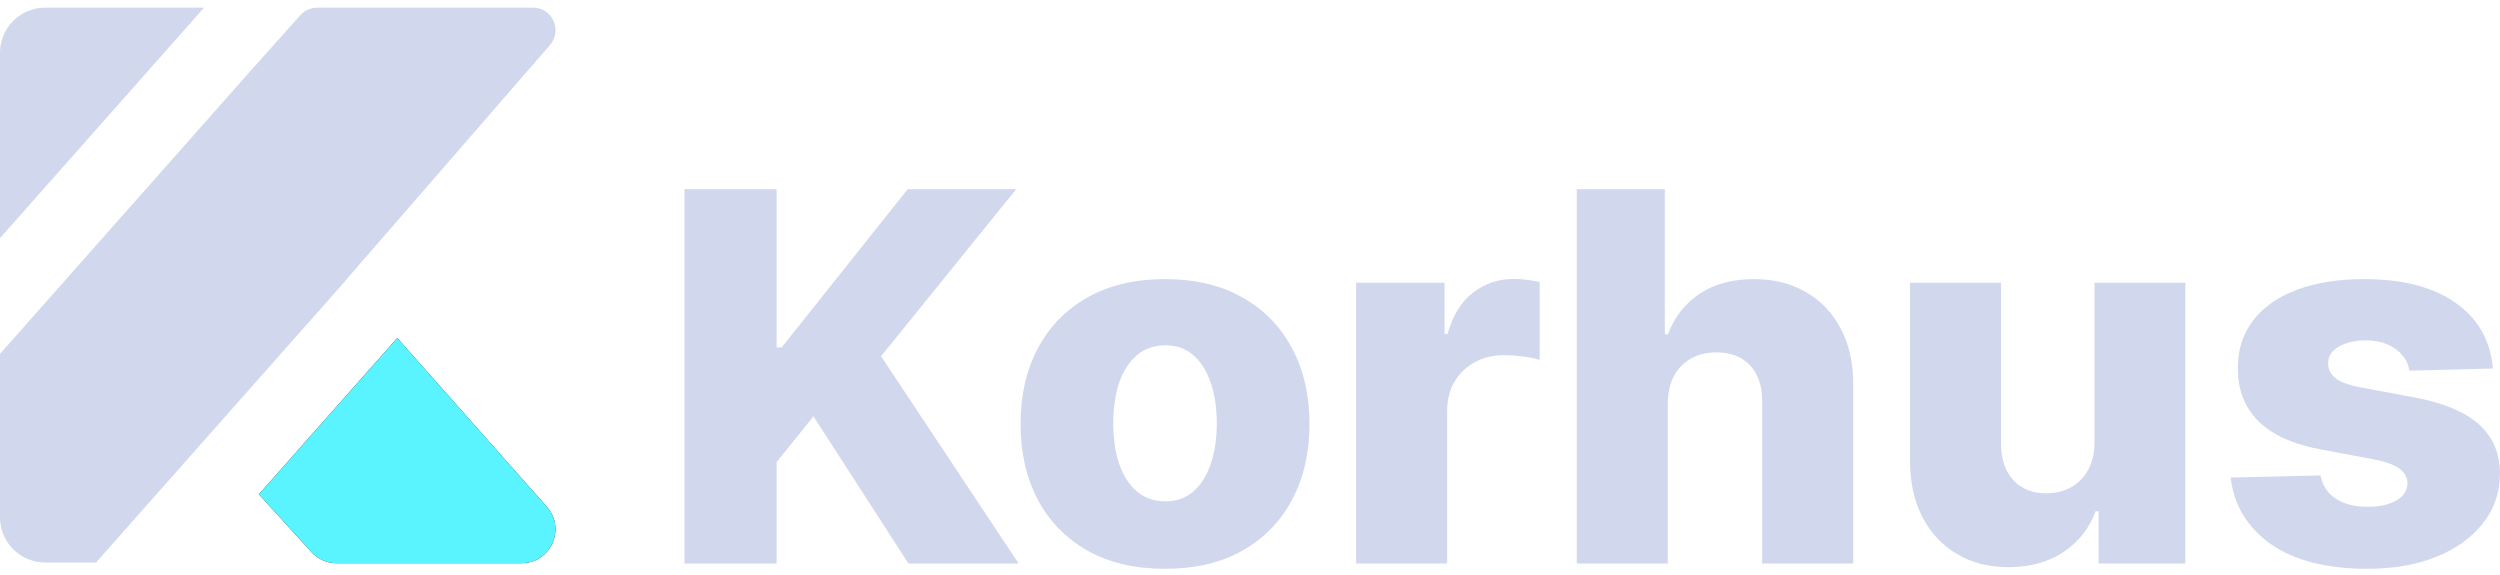
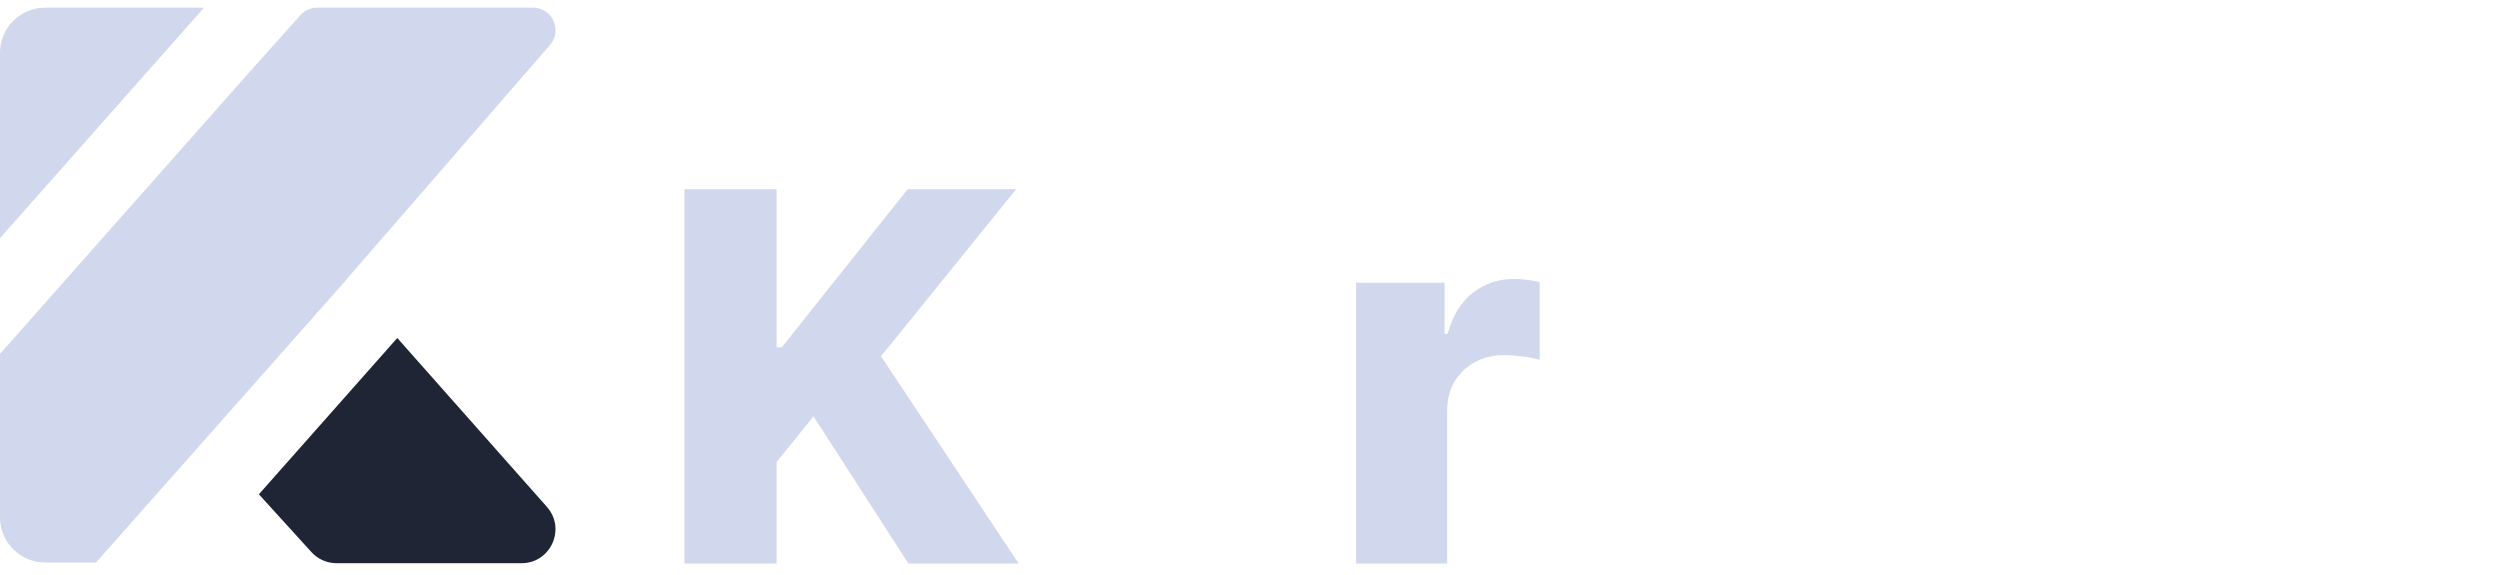
<svg xmlns="http://www.w3.org/2000/svg" width="200" height="46" viewBox="0 0 200 46" fill="none">
  <path d="M54.758 45.08V15.135H62.13V27.797H62.532L72.614 15.135H81.296L70.484 28.499L81.49 45.08H72.673L65.078 33.31L62.13 36.965V45.08H54.758Z" fill="#D1D8ED" />
-   <path d="M93.203 45.504C90.8 45.504 88.735 45.022 87.007 44.056C85.29 43.082 83.964 41.727 83.031 39.992C82.108 38.247 81.646 36.224 81.646 33.924C81.646 31.614 82.108 29.591 83.031 27.856C83.964 26.111 85.29 24.756 87.007 23.791C88.735 22.816 90.8 22.329 93.203 22.329C95.605 22.329 97.665 22.816 99.383 23.791C101.11 24.756 102.436 26.111 103.359 27.856C104.292 29.591 104.759 31.614 104.759 33.924C104.759 36.224 104.292 38.247 103.359 39.992C102.436 41.727 101.11 43.082 99.383 44.056C97.665 45.022 95.605 45.504 93.203 45.504ZM93.247 40.109C94.121 40.109 94.861 39.846 95.466 39.319C96.072 38.793 96.534 38.062 96.851 37.126C97.179 36.19 97.343 35.108 97.343 33.88C97.343 32.632 97.179 31.541 96.851 30.605C96.534 29.669 96.072 28.938 95.466 28.412C94.861 27.885 94.121 27.622 93.247 27.622C92.344 27.622 91.579 27.885 90.954 28.412C90.338 28.938 89.867 29.669 89.539 30.605C89.221 31.541 89.062 32.632 89.062 33.88C89.062 35.108 89.221 36.19 89.539 37.126C89.867 38.062 90.338 38.793 90.954 39.319C91.579 39.846 92.344 40.109 93.247 40.109Z" fill="#D1D8ED" />
  <path d="M108.49 45.08V22.621H115.564V26.715H115.802C116.219 25.234 116.899 24.132 117.842 23.411C118.785 22.68 119.882 22.314 121.133 22.314C121.471 22.314 121.818 22.339 122.176 22.387C122.533 22.427 122.866 22.49 123.174 22.578V28.792C122.826 28.675 122.369 28.582 121.803 28.514C121.247 28.446 120.751 28.412 120.314 28.412C119.45 28.412 118.671 28.602 117.976 28.982C117.291 29.352 116.75 29.874 116.353 30.546C115.966 31.209 115.772 31.989 115.772 32.886V45.08H108.49Z" fill="#D1D8ED" />
-   <path d="M133.423 32.272V45.08H126.141V15.135H133.185V26.745H133.438C133.954 25.36 134.798 24.279 135.97 23.499C137.151 22.719 138.596 22.329 140.304 22.329C141.912 22.329 143.312 22.68 144.503 23.382C145.695 24.074 146.618 25.053 147.273 26.321C147.938 27.588 148.266 29.07 148.256 30.766V45.08H140.974V32.169C140.984 30.922 140.666 29.947 140.021 29.245C139.375 28.543 138.467 28.192 137.295 28.192C136.531 28.192 135.856 28.358 135.27 28.689C134.694 29.011 134.242 29.474 133.915 30.078C133.597 30.683 133.433 31.414 133.423 32.272Z" fill="#D1D8ED" />
-   <path d="M167.56 35.386V22.621H174.828V45.08H167.888V40.898H167.65C167.143 42.273 166.28 43.364 165.058 44.173C163.847 44.973 162.383 45.372 160.665 45.372C159.106 45.372 157.736 45.022 156.555 44.32C155.373 43.618 154.455 42.638 153.8 41.381C153.145 40.114 152.812 38.632 152.802 36.936V22.621H160.084V35.532C160.094 36.751 160.422 37.711 161.067 38.413C161.713 39.114 162.591 39.465 163.703 39.465C164.428 39.465 165.078 39.309 165.654 38.998C166.24 38.676 166.702 38.213 167.039 37.608C167.387 36.994 167.56 36.254 167.56 35.386Z" fill="#D1D8ED" />
-   <path d="M199.434 29.479L192.747 29.654C192.678 29.186 192.489 28.772 192.181 28.412C191.873 28.041 191.471 27.754 190.975 27.549C190.488 27.334 189.923 27.227 189.277 27.227C188.433 27.227 187.714 27.393 187.118 27.724C186.532 28.056 186.244 28.504 186.254 29.07C186.244 29.508 186.423 29.888 186.79 30.21C187.167 30.532 187.838 30.79 188.801 30.985L193.209 31.804C195.492 32.233 197.19 32.944 198.302 33.938C199.424 34.933 199.99 36.249 200 37.886C199.99 39.426 199.523 40.767 198.6 41.907C197.686 43.048 196.436 43.935 194.847 44.568C193.258 45.192 191.442 45.504 189.396 45.504C186.13 45.504 183.554 44.846 181.667 43.53C179.791 42.205 178.719 40.43 178.45 38.208L185.643 38.032C185.802 38.851 186.214 39.475 186.88 39.904C187.545 40.333 188.394 40.547 189.426 40.547C190.359 40.547 191.119 40.377 191.705 40.036C192.29 39.694 192.588 39.241 192.598 38.676C192.588 38.169 192.36 37.764 191.913 37.462C191.466 37.15 190.766 36.907 189.813 36.731L185.822 35.986C183.529 35.576 181.821 34.821 180.699 33.719C179.577 32.608 179.021 31.195 179.031 29.479C179.021 27.978 179.428 26.696 180.252 25.634C181.076 24.561 182.248 23.742 183.767 23.177C185.286 22.612 187.078 22.329 189.143 22.329C192.241 22.329 194.683 22.968 196.47 24.244C198.257 25.512 199.245 27.256 199.434 29.479Z" fill="#D1D8ED" />
  <path d="M42.632 0.611C44.182 0.611 45.014 2.432 43.998 3.602L27.676 22.398C27.675 22.398 27.675 22.399 27.674 22.399L27.684 22.41L7.683 45.002H3.618C1.62 45.002 4.45223e-05 43.384 0 41.388V28.312L20.014 5.704L24.032 1.214C24.375 0.831 24.866 0.611 25.381 0.611H42.632Z" fill="#D1D8ED" />
  <path d="M0 19.053V4.225C8.73504e-08 2.229 1.62 0.611 3.618 0.611H16.325L0 19.053Z" fill="#D1D8ED" />
  <path d="M43.752 40.549C45.302 42.298 44.059 45.056 41.72 45.056H26.922C26.157 45.056 25.427 44.733 24.913 44.167L20.711 39.544L31.782 27.038L43.752 40.549Z" fill="#1F2535" />
-   <path d="M43.752 40.549C45.302 42.298 44.059 45.056 41.72 45.056H26.922C26.157 45.056 25.427 44.733 24.913 44.167L20.711 39.544L31.782 27.038L43.752 40.549Z" fill="#59F4FF" />
</svg>